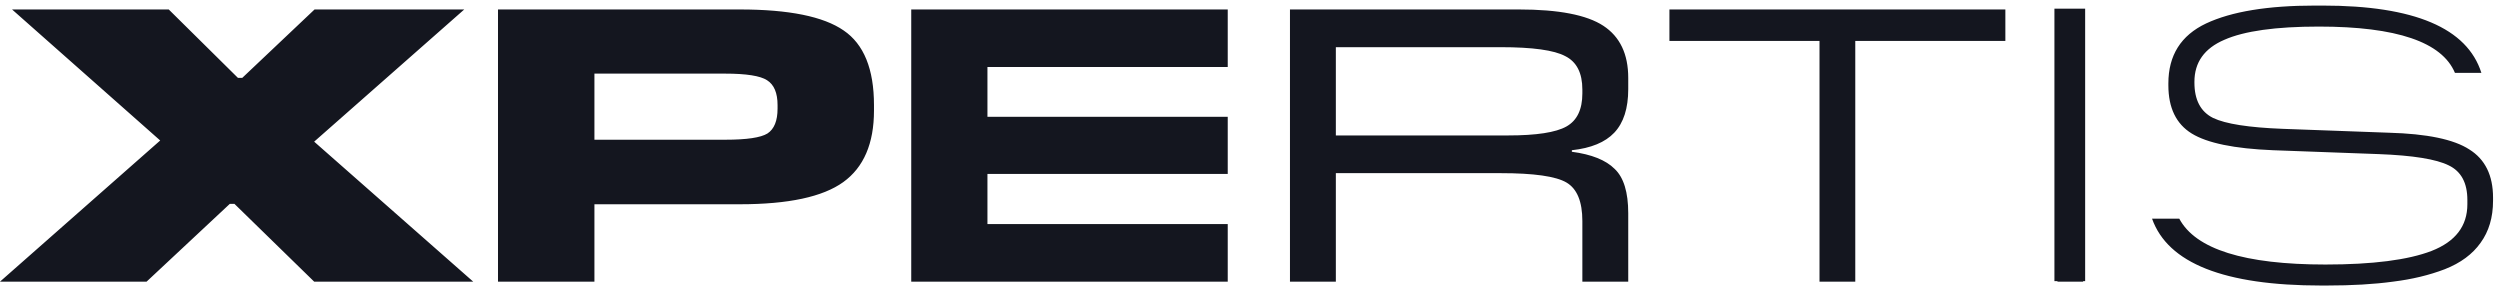
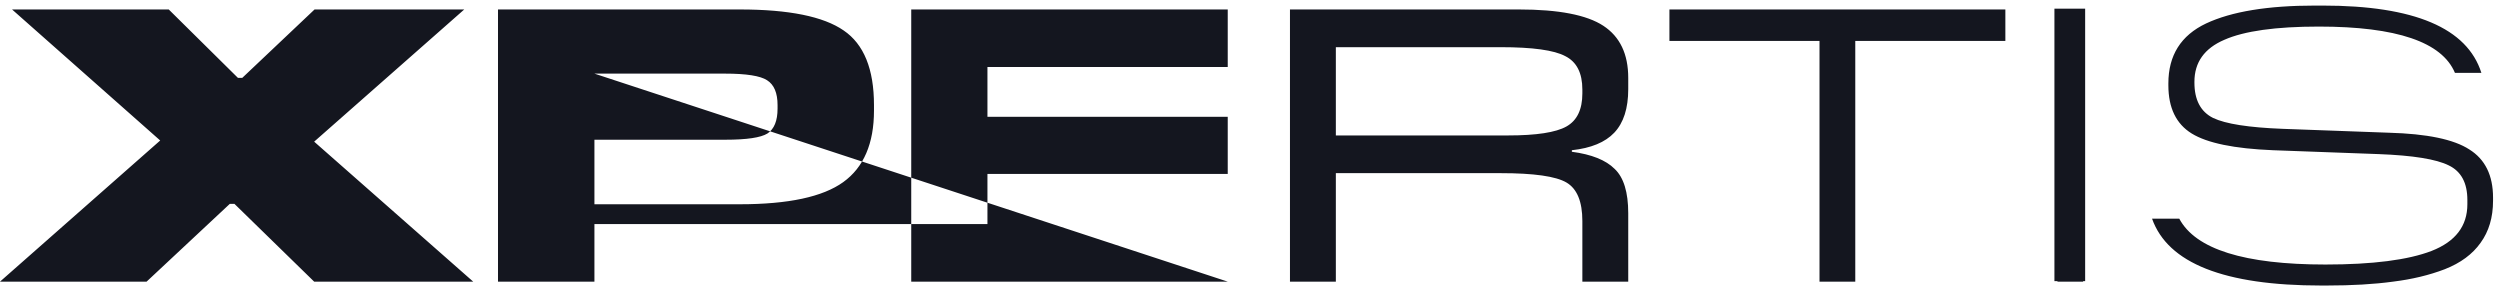
<svg xmlns="http://www.w3.org/2000/svg" width="1035" height="120" viewBox="0 0 1035 120" fill="none">
-   <path fill-rule="evenodd" clip-rule="evenodd" d="M195.902 116.598L130.064 58.648L192.199 3.918H130.225L100.285 32.249H98.514L69.861 3.918H4.99L66.32 58.166L0 116.598H60.686L95.134 84.404H97.066L130.064 116.598H195.902ZM246.092 116.598V84.565H306.295C326.363 84.565 340.635 81.506 349.113 75.389C357.591 69.272 361.83 59.4 361.83 45.771V43.517C361.83 28.601 357.645 18.298 349.274 12.611C340.904 6.816 326.577 3.918 306.295 3.918H206.171V116.598H246.092ZM246.092 30.479H300.178C308.978 30.479 314.773 31.391 317.563 33.215C320.46 35.039 321.909 38.473 321.909 43.517V44.966C321.909 50.01 320.514 53.444 317.724 55.268C314.934 56.985 309.139 57.844 300.339 57.844H246.092V30.479ZM508.282 116.598V92.774H408.802V72.009H508.282V48.346H408.802V27.742H508.282V3.918H377.252V116.598H508.282ZM553.041 116.598V71.687H621.292C635.029 71.687 644.096 72.975 648.496 75.55C652.896 78.126 655.096 83.438 655.096 91.487V116.598H674.091V88.267C674.091 79.575 672.213 73.458 668.457 69.916C664.808 66.268 658.906 63.907 650.75 62.834V62.19C658.691 61.331 664.54 58.917 668.296 54.946C672.159 50.868 674.091 44.859 674.091 36.917V32.249C674.091 22.376 670.657 15.186 663.789 10.679C656.921 6.172 645.277 3.918 628.858 3.918H534.046V116.598H553.041ZM553.041 19.532H621.292C634.492 19.532 643.399 20.767 648.013 23.235C652.735 25.596 655.096 30.21 655.096 37.078V38.688C655.096 45.342 652.896 49.902 648.496 52.37C644.096 54.839 636.048 56.073 624.351 56.073H553.041V19.532ZM768.085 116.598V16.957H830.22V3.918H691.141V16.957H753.276V116.598H768.085ZM851.792 116.38H850.531V3.598H863.251V116.38H862.417V116.598H851.792V116.38ZM960.967 118.208H963.221C973.738 118.208 982.913 117.671 990.747 116.598C998.581 115.632 1005.72 113.915 1012.16 111.447C1018.7 108.871 1023.64 105.223 1026.97 100.501C1030.4 95.779 1032.12 89.984 1032.12 83.116V81.828C1032.12 72.599 1028.84 65.946 1022.3 61.868C1015.86 57.683 1004.75 55.375 988.976 54.946L945.031 53.336C930.973 52.8 921.368 51.297 916.217 48.829C911.066 46.254 908.491 41.371 908.491 34.181V33.859C908.491 25.81 912.622 20.015 920.886 16.474C929.149 12.825 942.187 11.001 960.001 11.001C992.196 11.001 1010.98 17.386 1016.34 30.157H1027.29C1021.39 11.591 999.493 2.309 961.611 2.309H958.392C938.861 2.309 923.837 4.777 913.32 9.713C902.91 14.65 897.706 22.913 897.706 34.503V35.308C897.706 44.644 900.925 51.297 907.364 55.268C913.803 59.239 925.017 61.546 941.007 62.19L984.791 63.8C998.956 64.336 1008.61 65.892 1013.77 68.468C1018.92 70.936 1021.49 75.711 1021.49 82.794V84.565C1021.49 93.579 1016.56 100.018 1006.68 103.881C996.917 107.637 982.269 109.515 962.738 109.515C929.149 109.515 908.974 103.184 902.213 90.521H890.945C897.491 108.979 920.832 118.208 960.967 118.208Z" fill="#14161F" />
+   <path fill-rule="evenodd" clip-rule="evenodd" d="M195.902 116.598L130.064 58.648L192.199 3.918H130.225L100.285 32.249H98.514L69.861 3.918H4.99L66.32 58.166L0 116.598H60.686L95.134 84.404H97.066L130.064 116.598H195.902ZM246.092 116.598V84.565H306.295C326.363 84.565 340.635 81.506 349.113 75.389C357.591 69.272 361.83 59.4 361.83 45.771V43.517C361.83 28.601 357.645 18.298 349.274 12.611C340.904 6.816 326.577 3.918 306.295 3.918H206.171V116.598H246.092ZM246.092 30.479H300.178C308.978 30.479 314.773 31.391 317.563 33.215C320.46 35.039 321.909 38.473 321.909 43.517V44.966C321.909 50.01 320.514 53.444 317.724 55.268C314.934 56.985 309.139 57.844 300.339 57.844H246.092V30.479ZV92.774H408.802V72.009H508.282V48.346H408.802V27.742H508.282V3.918H377.252V116.598H508.282ZM553.041 116.598V71.687H621.292C635.029 71.687 644.096 72.975 648.496 75.55C652.896 78.126 655.096 83.438 655.096 91.487V116.598H674.091V88.267C674.091 79.575 672.213 73.458 668.457 69.916C664.808 66.268 658.906 63.907 650.75 62.834V62.19C658.691 61.331 664.54 58.917 668.296 54.946C672.159 50.868 674.091 44.859 674.091 36.917V32.249C674.091 22.376 670.657 15.186 663.789 10.679C656.921 6.172 645.277 3.918 628.858 3.918H534.046V116.598H553.041ZM553.041 19.532H621.292C634.492 19.532 643.399 20.767 648.013 23.235C652.735 25.596 655.096 30.21 655.096 37.078V38.688C655.096 45.342 652.896 49.902 648.496 52.37C644.096 54.839 636.048 56.073 624.351 56.073H553.041V19.532ZM768.085 116.598V16.957H830.22V3.918H691.141V16.957H753.276V116.598H768.085ZM851.792 116.38H850.531V3.598H863.251V116.38H862.417V116.598H851.792V116.38ZM960.967 118.208H963.221C973.738 118.208 982.913 117.671 990.747 116.598C998.581 115.632 1005.72 113.915 1012.16 111.447C1018.7 108.871 1023.64 105.223 1026.97 100.501C1030.4 95.779 1032.12 89.984 1032.12 83.116V81.828C1032.12 72.599 1028.84 65.946 1022.3 61.868C1015.86 57.683 1004.75 55.375 988.976 54.946L945.031 53.336C930.973 52.8 921.368 51.297 916.217 48.829C911.066 46.254 908.491 41.371 908.491 34.181V33.859C908.491 25.81 912.622 20.015 920.886 16.474C929.149 12.825 942.187 11.001 960.001 11.001C992.196 11.001 1010.98 17.386 1016.34 30.157H1027.29C1021.39 11.591 999.493 2.309 961.611 2.309H958.392C938.861 2.309 923.837 4.777 913.32 9.713C902.91 14.65 897.706 22.913 897.706 34.503V35.308C897.706 44.644 900.925 51.297 907.364 55.268C913.803 59.239 925.017 61.546 941.007 62.19L984.791 63.8C998.956 64.336 1008.61 65.892 1013.77 68.468C1018.92 70.936 1021.49 75.711 1021.49 82.794V84.565C1021.49 93.579 1016.56 100.018 1006.68 103.881C996.917 107.637 982.269 109.515 962.738 109.515C929.149 109.515 908.974 103.184 902.213 90.521H890.945C897.491 108.979 920.832 118.208 960.967 118.208Z" fill="#14161F" />
</svg>